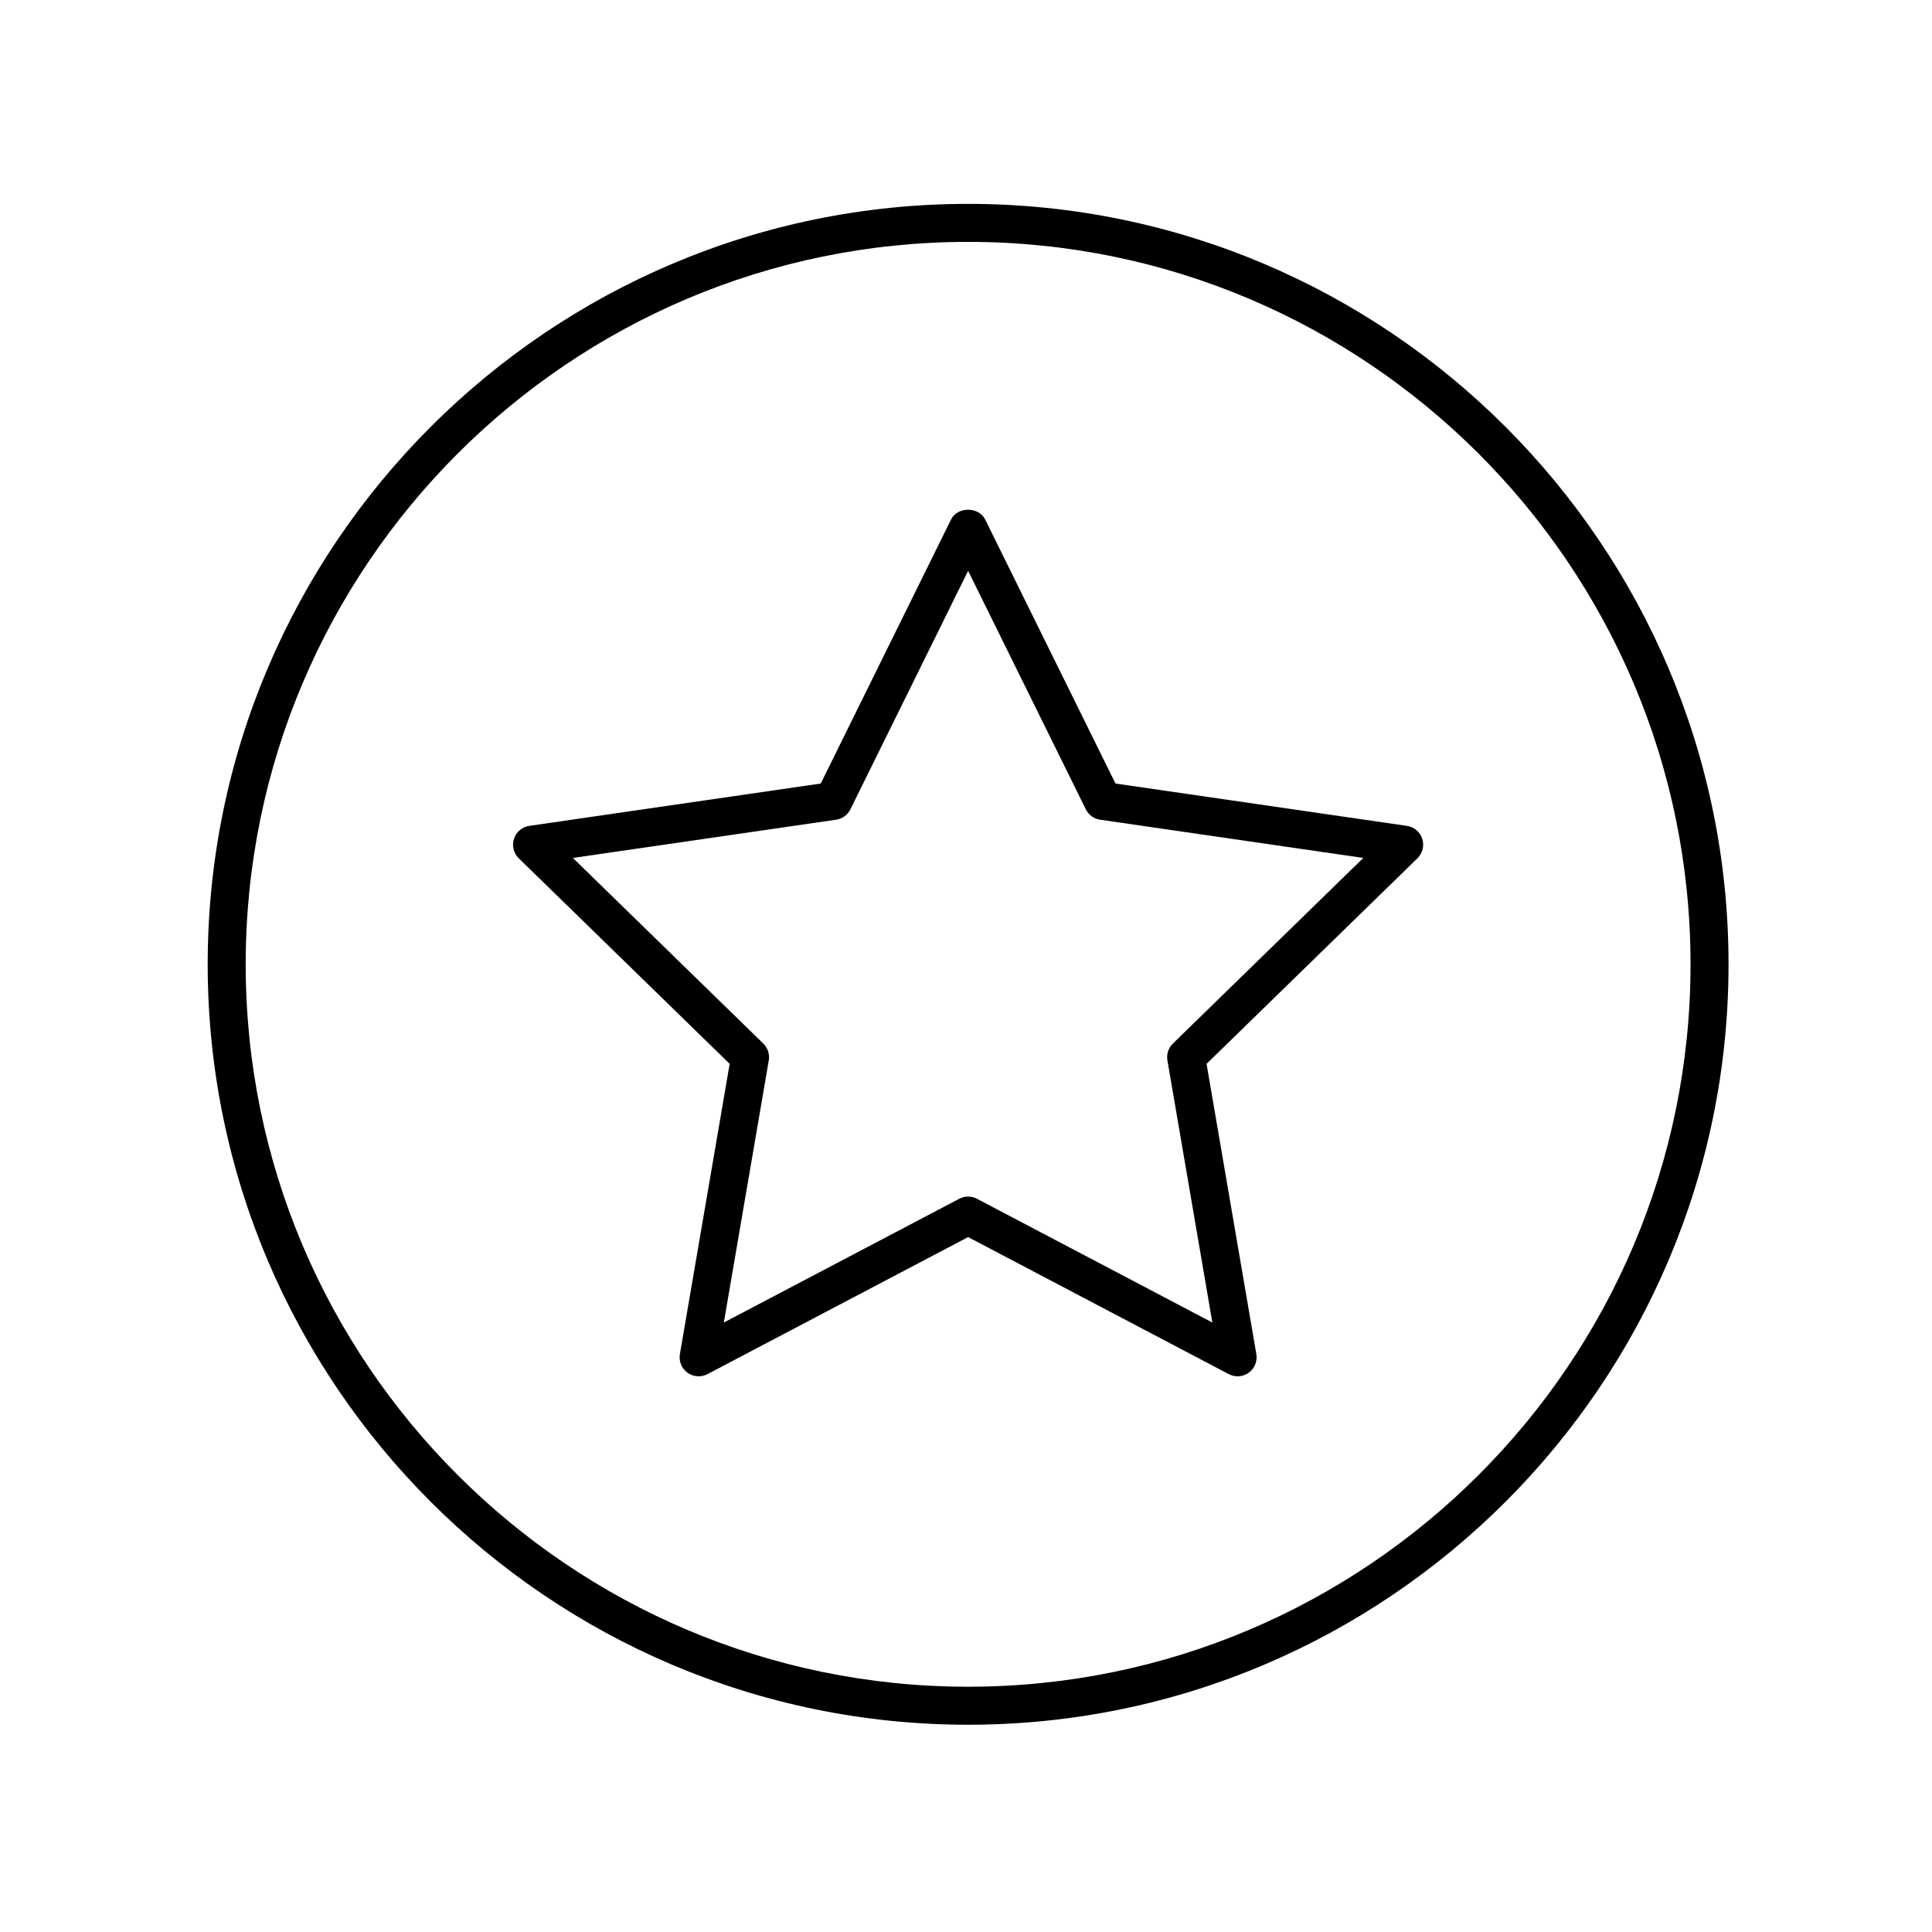
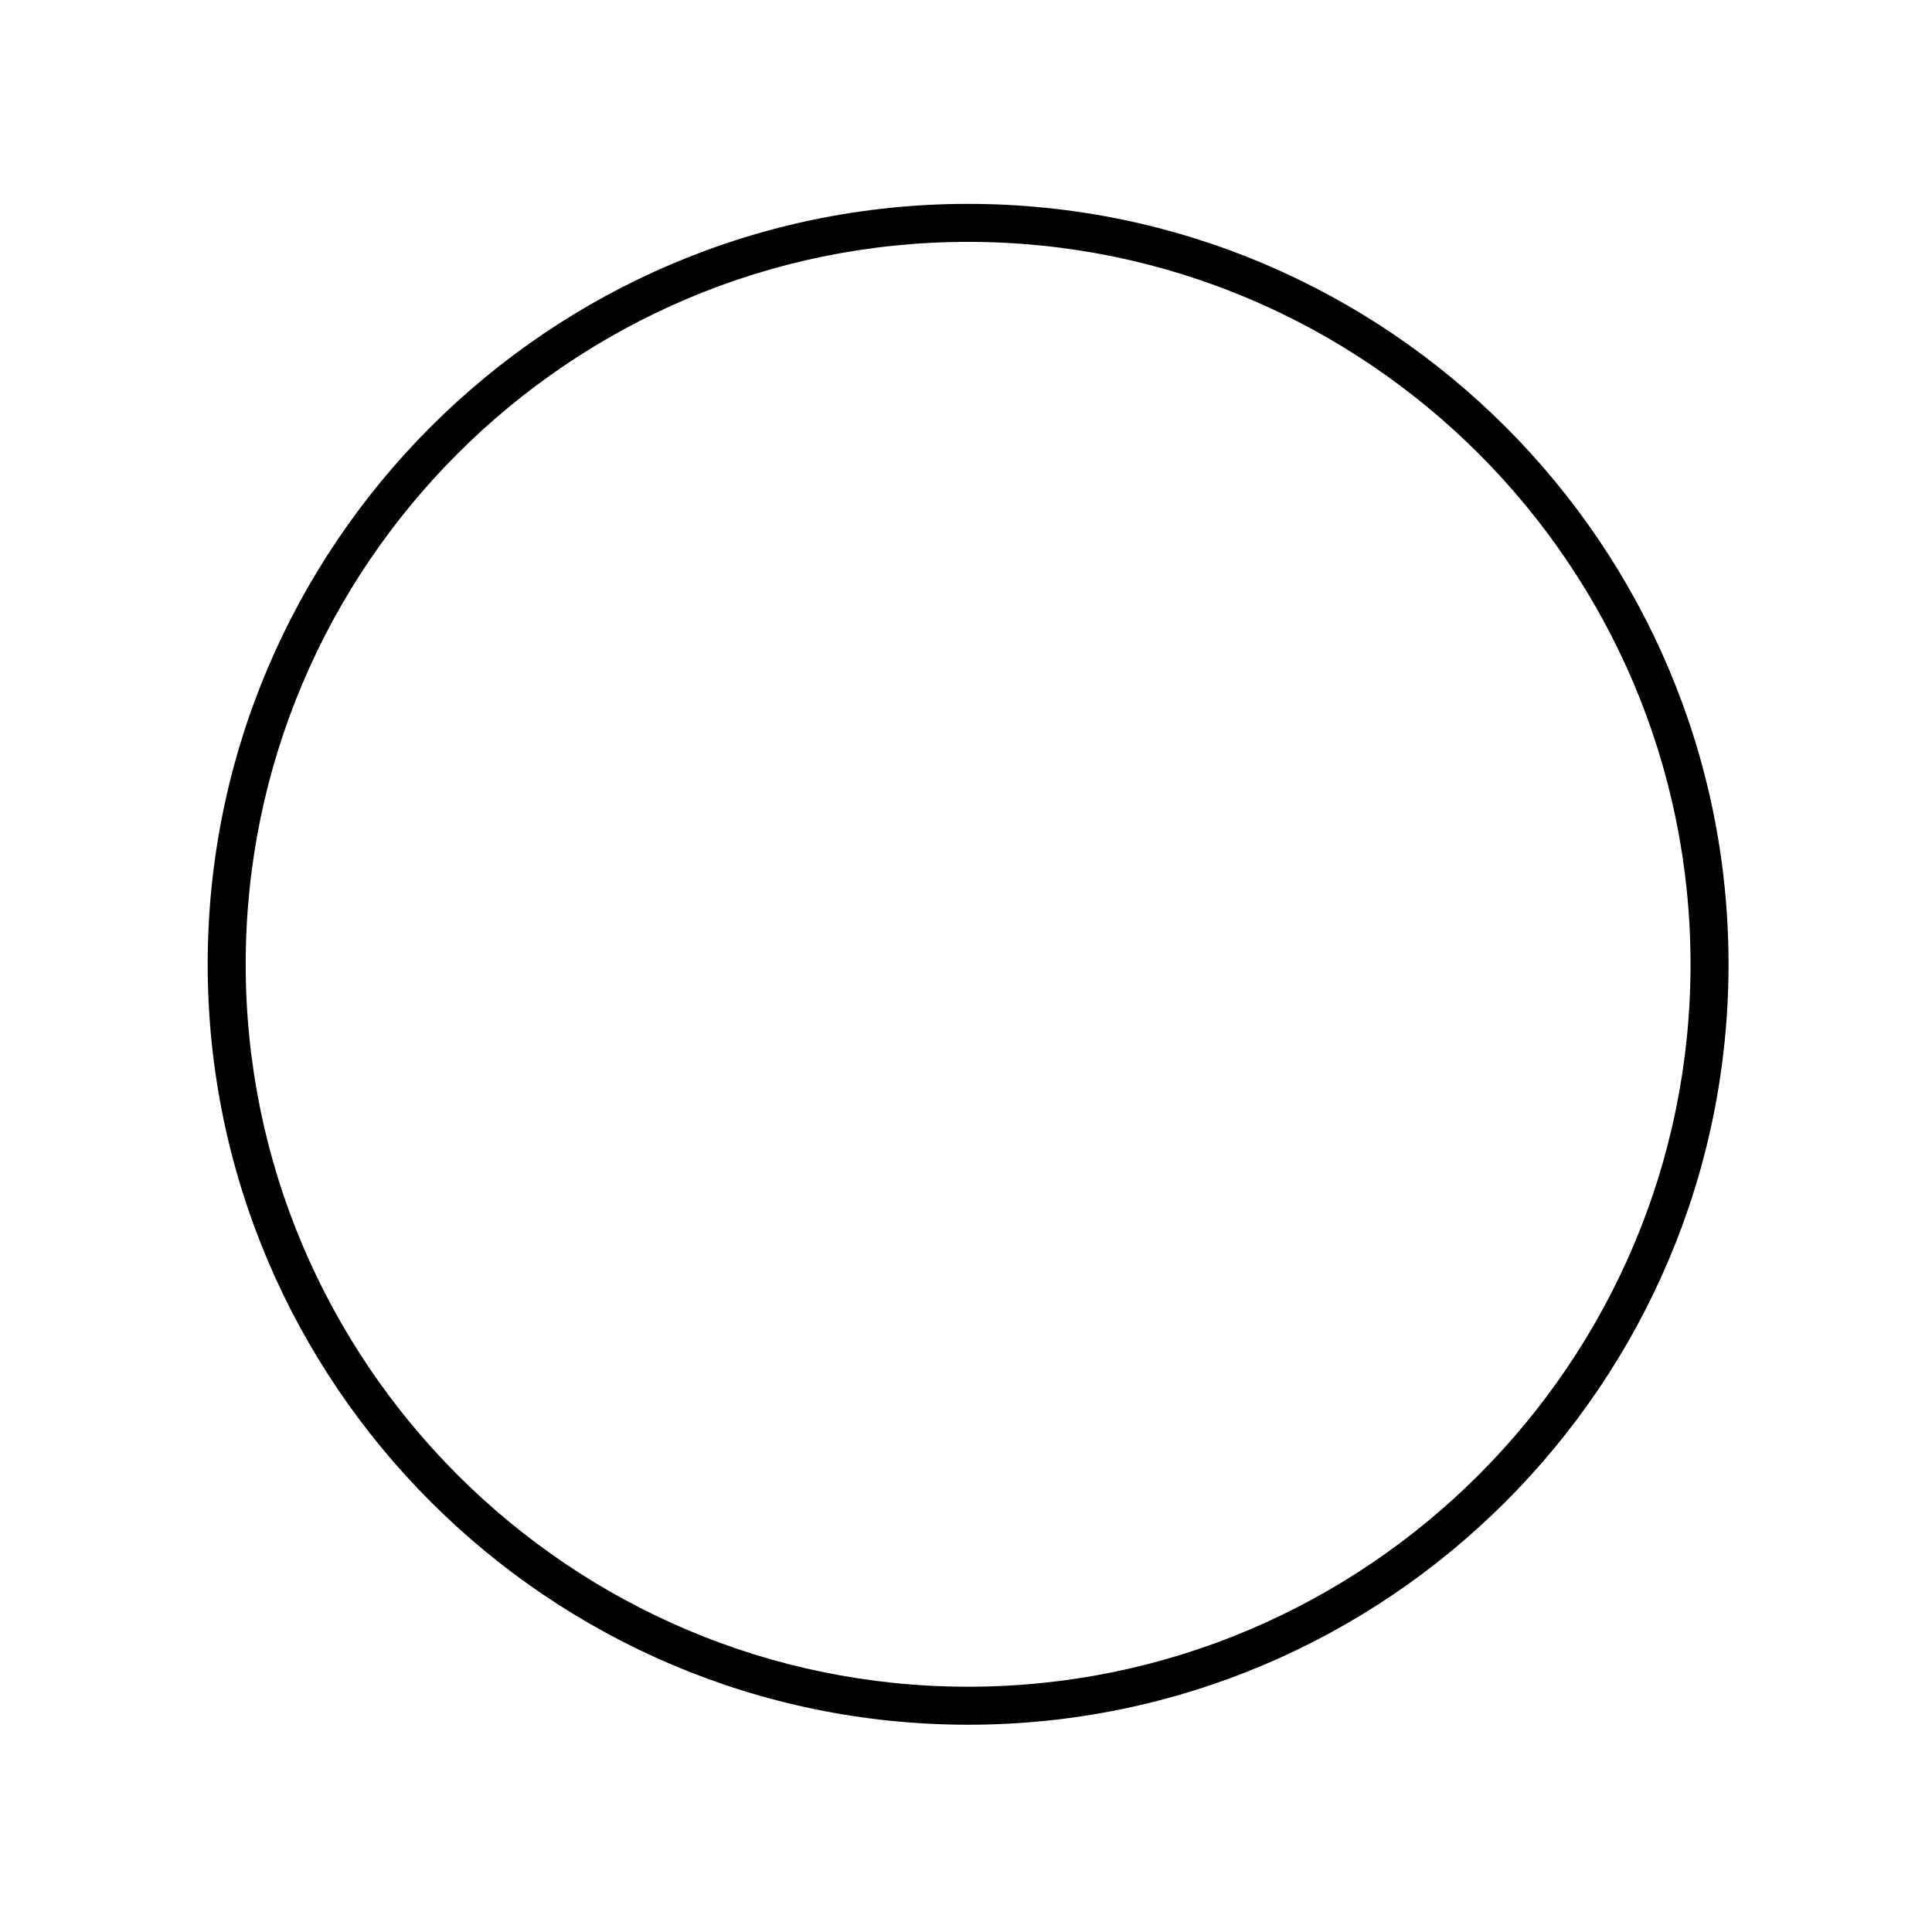
<svg xmlns="http://www.w3.org/2000/svg" fill="#000000" width="800px" height="800px" version="1.1" viewBox="144 144 512 512">
  <g>
    <path d="m400.56 601.07c111.12 0 201.52-90.402 201.52-201.52 0-111.12-90.406-201.52-201.52-201.52s-201.52 90.402-201.52 201.52c0 111.12 90.406 201.52 201.52 201.52zm0-392.97c105.56 0 191.45 85.883 191.45 191.45 0 105.56-85.883 191.45-191.45 191.45-105.56 0-191.45-85.883-191.45-191.45 0.004-105.57 85.887-191.45 191.45-191.45z" />
-     <path d="m337.37 425.93-13.191 76.918c-0.324 1.891 0.453 3.801 2.004 4.926 1.559 1.125 3.609 1.277 5.309 0.383l69.07-36.316 69.07 36.316c0.738 0.387 1.543 0.578 2.348 0.578 1.043 0 2.086-0.324 2.961-0.961 1.551-1.125 2.328-3.039 2.004-4.926l-13.191-76.918 55.883-54.473c1.371-1.34 1.863-3.34 1.273-5.164-0.594-1.824-2.168-3.152-4.07-3.43l-77.223-11.219-34.539-69.98c-1.691-3.438-7.34-3.438-9.031 0l-34.539 69.98-77.23 11.219c-1.898 0.277-3.473 1.605-4.07 3.43-0.59 1.824-0.098 3.824 1.273 5.164zm28.207-64.699c1.645-0.238 3.059-1.27 3.793-2.758l31.191-63.199 31.191 63.199c0.734 1.488 2.148 2.519 3.793 2.758l69.746 10.133-50.469 49.199c-1.188 1.156-1.727 2.824-1.445 4.457l11.91 69.465-62.383-32.797c-0.738-0.387-1.539-0.578-2.348-0.578s-1.609 0.191-2.348 0.578l-62.383 32.797 11.91-69.465c0.281-1.633-0.262-3.301-1.445-4.461l-50.469-49.195z" />
  </g>
</svg>